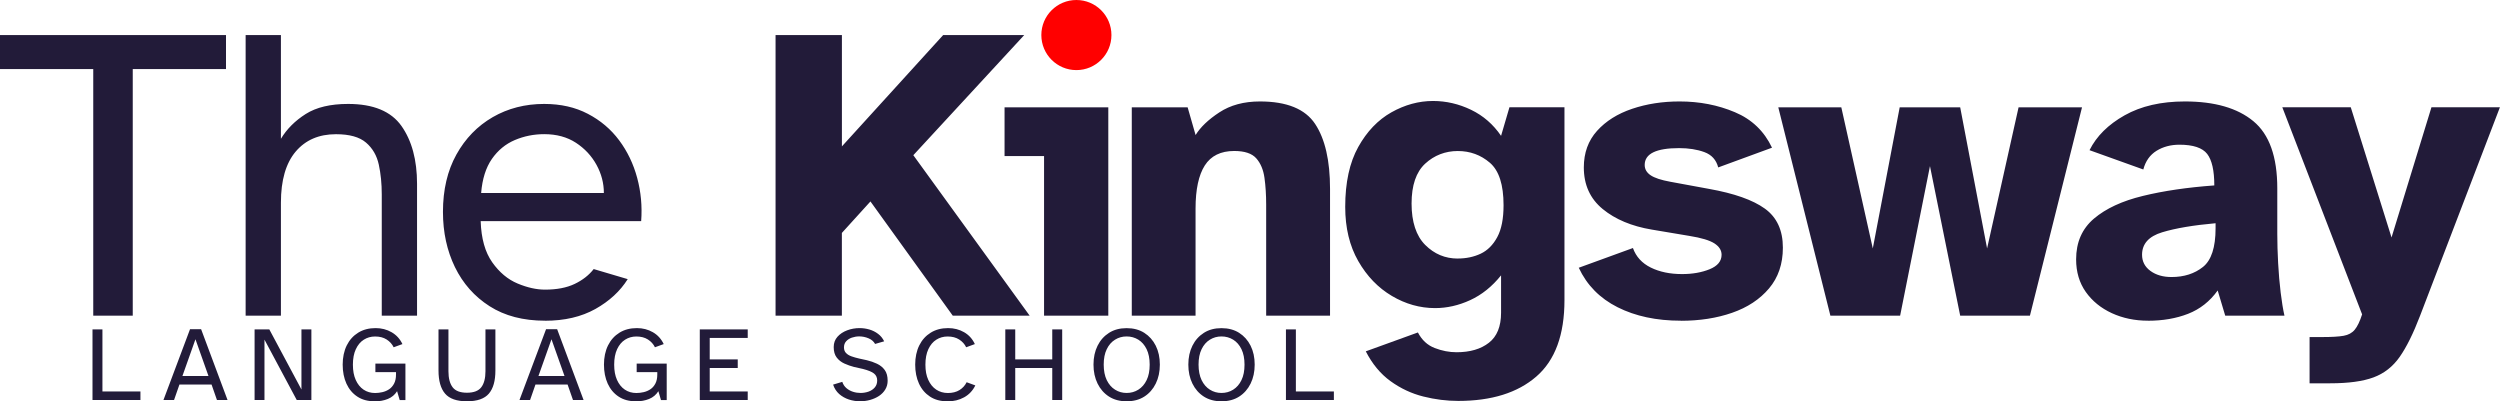
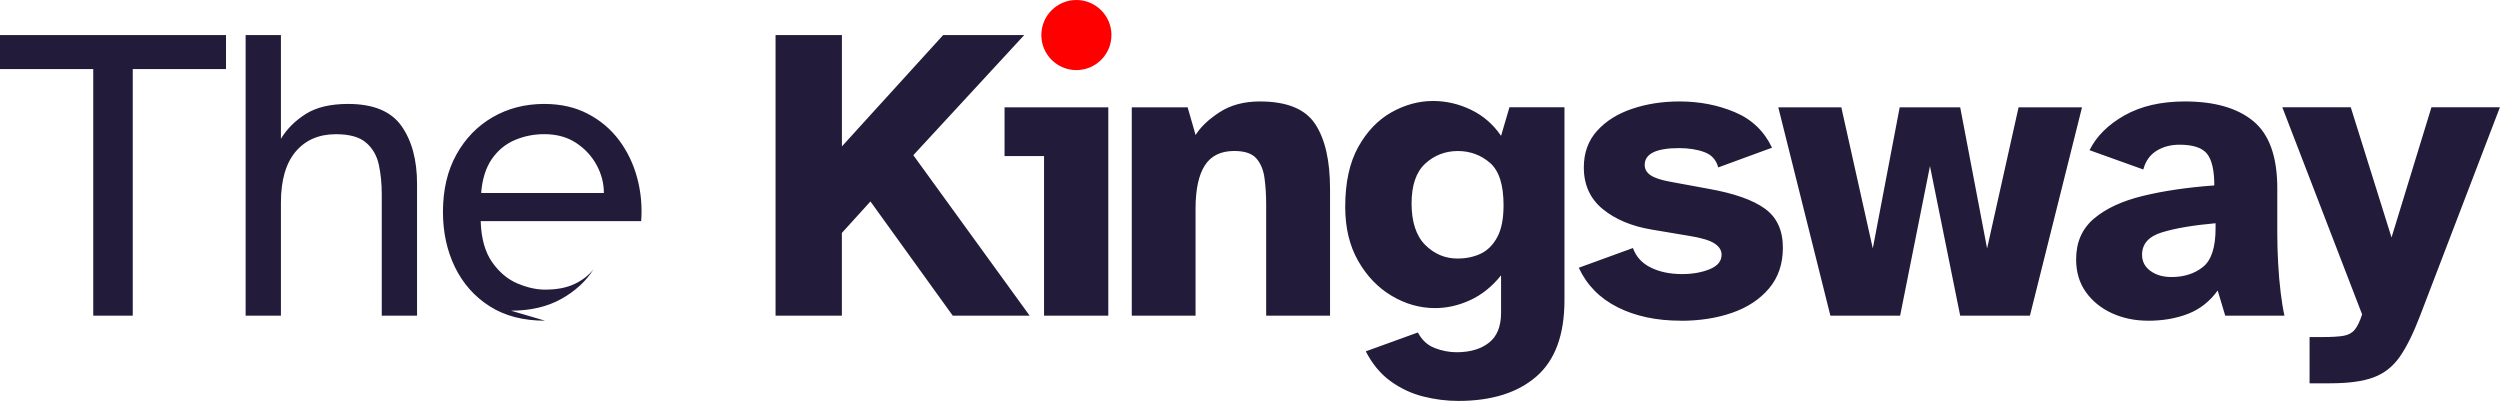
<svg xmlns="http://www.w3.org/2000/svg" viewBox="0 0 533.52 85.64">
-   <path d="m19.74 85.37v-15.08h2.12v13.25h8.11v1.83zm15.14 0 5.67-15.11h2.37l5.64 15.11h-2.26l-1.15-3.3h-6.86l-1.15 3.3zm4.06-5.13h5.55l-2.78-7.84-2.78 7.84zm15.39 5.13v-15.08h3.14l6.86 12.83v-12.83h2.12v15.08h-3.12l-6.89-12.89v12.89h-2.12zm25.62.27c-1.45 0-2.68-.33-3.69-1-1.02-.67-1.79-1.59-2.33-2.77-.53-1.17-.8-2.53-.8-4.06s.29-2.93.87-4.1 1.4-2.07 2.45-2.72 2.29-.97 3.7-.97c1.26 0 2.4.29 3.42.88s1.79 1.43 2.31 2.53l-1.87.68c-.33-.68-.83-1.23-1.5-1.66s-1.49-.64-2.47-.64c-.89 0-1.69.23-2.4.68-.72.45-1.28 1.13-1.7 2.02-.42.9-.63 2-.63 3.31s.2 2.35.6 3.25.96 1.6 1.67 2.08c.72.48 1.54.72 2.47.72.5 0 1.01-.06 1.54-.18s1.01-.33 1.45-.62.79-.7 1.06-1.21.41-1.16.41-1.94v-.5h-4.4v-1.83h6.41v7.79h-1.22l-.56-1.9c-.48.77-1.14 1.32-1.98 1.66s-1.76.51-2.79.51zm19.7 0c-2.18 0-3.74-.55-4.67-1.64s-1.4-2.74-1.4-4.93v-8.78h2.12v8.94c0 1.49.3 2.63.89 3.41s1.61 1.17 3.06 1.17 2.46-.39 3.06-1.17c.59-.78.89-1.92.89-3.41v-8.94h2.12v8.78c0 2.2-.46 3.84-1.39 4.93s-2.49 1.64-4.69 1.64zm11.21-.27 5.67-15.11h2.37l5.64 15.11h-2.26l-1.15-3.3h-6.86l-1.15 3.3zm4.06-5.13h5.55l-2.78-7.84-2.78 7.84zm20.79 5.4c-1.45 0-2.68-.33-3.69-1-1.02-.67-1.79-1.59-2.33-2.77-.53-1.17-.8-2.53-.8-4.06s.29-2.93.87-4.1 1.4-2.07 2.45-2.72 2.29-.97 3.7-.97c1.26 0 2.4.29 3.42.88s1.79 1.43 2.31 2.53l-1.87.68c-.33-.68-.83-1.23-1.5-1.66s-1.49-.64-2.47-.64c-.89 0-1.69.23-2.4.68-.72.45-1.28 1.13-1.7 2.02-.42.9-.63 2-.63 3.31s.2 2.35.6 3.25.96 1.6 1.67 2.08c.72.48 1.54.72 2.47.72.5 0 1.01-.06 1.54-.18s1.01-.33 1.45-.62.79-.7 1.06-1.21.41-1.16.41-1.94v-.5h-4.4v-1.83h6.41v7.79h-1.22l-.56-1.9c-.48.77-1.14 1.32-1.98 1.66s-1.76.51-2.79.51zm13.63-.27v-15.08h10.23v1.83h-8.11v4.58h5.98v1.83h-5.98v5.01h8.11v1.83zm34.24.27c-.83 0-1.63-.13-2.42-.38-.78-.26-1.47-.65-2.07-1.17-.59-.53-1.03-1.2-1.3-2.01l1.96-.59c.18.54.47.99.88 1.34s.88.61 1.41.78 1.07.25 1.61.25c.6 0 1.17-.1 1.72-.29.54-.2.98-.49 1.32-.89s.51-.9.51-1.5-.23-1.11-.68-1.47-1.23-.68-2.35-.97l-1.92-.43c-.69-.18-1.37-.42-2.04-.72s-1.22-.73-1.65-1.29-.64-1.3-.64-2.24c0-.86.27-1.59.8-2.19s1.23-1.06 2.08-1.38 1.73-.47 2.65-.47c.71 0 1.4.1 2.09.3.68.2 1.3.51 1.85.93.55.41.98.94 1.3 1.59l-1.94.56c-.29-.53-.75-.93-1.39-1.2s-1.31-.41-2-.41c-.54 0-1.06.09-1.56.26s-.9.43-1.22.78-.47.78-.47 1.31c0 .5.15.9.44 1.2s.68.54 1.17.71 1.03.33 1.61.46l1.65.36c.77.18 1.49.43 2.17.75s1.23.76 1.65 1.33.63 1.34.63 2.3c0 .69-.17 1.31-.5 1.86s-.78 1.01-1.33 1.38c-.56.37-1.19.65-1.89.85s-1.42.29-2.16.29zm18.57 0c-1.43 0-2.66-.33-3.68-1s-1.81-1.59-2.35-2.77c-.54-1.17-.81-2.53-.81-4.06s.29-2.93.87-4.1 1.4-2.07 2.45-2.72 2.29-.97 3.7-.97c1.26 0 2.4.29 3.42.88s1.78 1.43 2.29 2.53l-1.85.68c-.33-.68-.83-1.23-1.5-1.66s-1.49-.64-2.47-.64c-.89 0-1.69.23-2.4.68-.72.45-1.28 1.13-1.7 2.02-.42.9-.63 2-.63 3.31s.2 2.35.61 3.25.97 1.6 1.7 2.08 1.56.72 2.5.72 1.8-.21 2.47-.63 1.18-.98 1.52-1.67l1.85.68c-.54 1.11-1.34 1.96-2.39 2.54s-2.25.87-3.59.87zm12.39-.27v-15.08h2.12v6.41h7.9v-6.41h2.12v15.08h-2.12v-6.84h-7.9v6.84zm25.89.27c-1.45 0-2.69-.33-3.75-1-1.05-.67-1.87-1.6-2.45-2.78s-.87-2.53-.87-4.05.29-2.86.87-4.03 1.4-2.08 2.45-2.75 2.3-1 3.75-1 2.72.33 3.77 1 1.87 1.59 2.45 2.75c.58 1.17.87 2.51.87 4.03s-.29 2.87-.87 4.05-1.4 2.11-2.45 2.78-2.31 1-3.77 1zm0-1.78c.92 0 1.75-.23 2.5-.7s1.34-1.15 1.77-2.04c.44-.9.65-2 .65-3.31s-.22-2.39-.65-3.29c-.44-.9-1.03-1.57-1.77-2.03-.75-.46-1.58-.69-2.5-.69s-1.73.23-2.47.69c-.75.46-1.34 1.14-1.77 2.03-.44.9-.65 1.99-.65 3.29s.22 2.41.65 3.31c.44.9 1.03 1.58 1.77 2.04.75.47 1.57.7 2.47.7zm20.24 1.78c-1.45 0-2.69-.33-3.75-1-1.05-.67-1.87-1.6-2.45-2.78s-.87-2.53-.87-4.05.29-2.86.87-4.03 1.4-2.08 2.45-2.75 2.3-1 3.75-1 2.72.33 3.77 1 1.87 1.59 2.45 2.75c.58 1.17.87 2.51.87 4.03s-.29 2.87-.87 4.05-1.4 2.11-2.45 2.78-2.31 1-3.77 1zm0-1.78c.92 0 1.75-.23 2.5-.7s1.34-1.15 1.77-2.04c.44-.9.65-2 .65-3.31s-.22-2.39-.65-3.29c-.44-.9-1.03-1.57-1.77-2.03-.75-.46-1.58-.69-2.5-.69s-1.73.23-2.47.69c-.75.46-1.34 1.14-1.77 2.03-.44.9-.65 1.99-.65 3.29s.22 2.41.65 3.31c.44.9 1.03 1.58 1.77 2.04.75.47 1.57.7 2.47.7zm13.76 1.51v-15.08h2.12v13.25h8.11v1.83z" fill="#221b39" fill-rule="evenodd" />
-   <path d="m19.9 67.37v-52.63h-19.9v-7.26h48.23v7.26h-19.9v52.62h-8.43zm32.52 0v-59.89h7.53v22.14c1.26-2.09 3.02-3.85 5.29-5.29s5.29-2.15 9.05-2.15c5.38 0 9.17 1.57 11.39 4.71 2.21 3.14 3.32 7.25 3.32 12.33v28.15h-7.53v-25.91c0-2.27-.21-4.38-.63-6.32s-1.33-3.51-2.73-4.71-3.54-1.79-6.41-1.79c-3.65 0-6.51 1.24-8.61 3.72-2.09 2.48-3.14 6.11-3.14 10.89v24.12zm63.9 1.07c-4.66 0-8.61-1.03-11.83-3.09-3.23-2.06-5.69-4.84-7.4-8.34-1.7-3.5-2.56-7.43-2.56-11.79 0-4.72.96-8.8 2.87-12.24s4.5-6.1 7.75-7.98c3.26-1.88 6.92-2.82 10.98-2.82 3.53 0 6.63.7 9.32 2.11 2.69 1.4 4.92 3.29 6.68 5.65s3.05 5.04 3.85 8.02 1.09 6.07.85 9.23h-34.25c.12 3.71.94 6.63 2.47 8.79 1.52 2.15 3.33 3.66 5.42 4.53s4.03 1.3 5.83 1.3c2.51 0 4.62-.4 6.32-1.21s3.06-1.87 4.08-3.18l7.26 2.15c-1.61 2.57-3.91 4.69-6.9 6.37-2.99 1.67-6.57 2.51-10.76 2.51zm-13.63-27.25h26.18c0-2.09-.52-4.09-1.57-6.01-1.05-1.91-2.51-3.48-4.39-4.71s-4.14-1.84-6.77-1.84c-2.21 0-4.3.42-6.28 1.26-1.97.84-3.6 2.18-4.89 4.03-1.28 1.85-2.05 4.27-2.29 7.26zm62.82 26.18v-59.89h14.16v23.76l21.61-23.76h17.3l-23.67 25.64 24.83 34.25h-16.41l-17.57-24.38-6.1 6.72v17.66h-14.16zm57.29 0h13.72v-44.47h-22.14v10.4h8.43v34.07zm18.73 0v-44.47h11.92l1.7 5.92c1.02-1.67 2.7-3.29 5.07-4.84 2.36-1.55 5.24-2.33 8.65-2.33 5.74 0 9.67 1.6 11.79 4.8s3.18 7.81 3.18 13.85v27.07h-13.63v-23.67c0-2.09-.12-4-.36-5.74-.24-1.73-.82-3.12-1.75-4.17s-2.5-1.57-4.71-1.57c-2.87 0-4.96 1.03-6.28 3.09-1.31 2.06-1.97 5.12-1.97 9.19v22.86h-13.63zm69.66 18.19c-2.45 0-4.93-.31-7.44-.94s-4.84-1.72-6.99-3.27-3.91-3.68-5.29-6.37l11.12-4.03c.84 1.61 2.03 2.72 3.59 3.32 1.55.6 3.11.9 4.66.9 2.87 0 5.17-.67 6.9-2.02 1.73-1.34 2.6-3.48 2.6-6.41v-7.98c-1.91 2.39-4.11 4.15-6.59 5.29s-4.98 1.7-7.49 1.7c-3.23 0-6.31-.87-9.23-2.6-2.93-1.73-5.32-4.21-7.17-7.44s-2.78-7.08-2.78-11.56c0-5.2.93-9.46 2.78-12.78s4.21-5.78 7.08-7.4c2.87-1.61 5.83-2.42 8.88-2.42 2.81 0 5.51.63 8.11 1.88s4.74 3.11 6.41 5.56l1.79-6.1h11.74v41.15c0 7.41-2 12.85-6.01 16.32-4 3.47-9.56 5.2-16.67 5.2zm-.09-30.39c1.79 0 3.42-.34 4.89-1.03 1.46-.69 2.64-1.87 3.54-3.54s1.34-3.94 1.34-6.81c0-4.36-.97-7.38-2.91-9.05s-4.23-2.51-6.86-2.51-5.01.9-6.95 2.69-2.91 4.63-2.91 8.52.97 6.89 2.91 8.83 4.26 2.91 6.95 2.91zm47.6 13.27c-5.2 0-9.7-.96-13.49-2.87-3.8-1.91-6.56-4.72-8.29-8.43l11.56-4.21c.66 1.85 1.93 3.24 3.81 4.17s4.11 1.39 6.68 1.39c2.21 0 4.17-.34 5.87-1.03s2.56-1.72 2.56-3.09c0-.96-.51-1.76-1.52-2.42-1.02-.66-2.81-1.2-5.38-1.61l-7.98-1.34c-4.3-.72-7.8-2.18-10.49-4.39s-4.03-5.17-4.03-8.88c0-3.11.94-5.71 2.82-7.8s4.38-3.66 7.49-4.71 6.48-1.57 10.13-1.57c4.24 0 8.17.76 11.79 2.29 3.62 1.52 6.26 4.05 7.93 7.58l-11.48 4.21c-.42-1.61-1.4-2.7-2.96-3.27-1.55-.57-3.35-.85-5.38-.85-4.9 0-7.35 1.2-7.35 3.59 0 .9.42 1.63 1.26 2.2s2.24 1.03 4.21 1.39l8.25 1.52c5.38.96 9.35 2.36 11.92 4.21s3.85 4.63 3.85 8.34c0 3.47-.99 6.37-2.96 8.7s-4.6 4.06-7.89 5.2-6.93 1.7-10.94 1.7zm31.92-1.07h14.88l6.37-31.92 6.45 31.92h14.88l11.12-44.47h-13.54l-6.72 30.12-5.74-30.12h-12.91l-5.74 30.12-6.72-30.12h-13.45zm67.77 1.07c-2.81 0-5.38-.54-7.71-1.61-2.33-1.08-4.18-2.58-5.56-4.53-1.37-1.94-2.06-4.26-2.06-6.95 0-3.65 1.27-6.54 3.81-8.7 2.54-2.15 6.02-3.77 10.44-4.84 4.42-1.08 9.5-1.82 15.24-2.24 0-3.17-.51-5.41-1.52-6.72-1.02-1.31-2.99-1.97-5.92-1.97-1.85 0-3.48.43-4.89 1.3-1.4.87-2.35 2.2-2.82 3.99l-11.48-4.12c1.49-2.99 3.99-5.47 7.49-7.44s7.78-2.96 12.86-2.96c6.34 0 11.21 1.4 14.61 4.21 3.41 2.81 5.11 7.59 5.11 14.34v9.77c0 1.91.06 3.97.18 6.19.12 2.21.3 4.3.54 6.28.24 1.97.51 3.62.81 4.93h-12.64l-1.61-5.38c-1.67 2.33-3.78 3.99-6.32 4.98s-5.39 1.48-8.56 1.48zm5.02-9.32c2.69 0 4.93-.72 6.72-2.15s2.69-4.18 2.69-8.25v-1.08c-4.72.42-8.52 1.06-11.39 1.93s-4.3 2.47-4.3 4.8c0 1.43.6 2.58 1.79 3.45 1.2.87 2.69 1.3 4.48 1.3zm29.49 22.68h4.39c3.88 0 6.96-.42 9.23-1.26s4.14-2.3 5.6-4.39 2.91-5.02 4.35-8.79l17.03-44.47h-14.61l-8.52 27.79-8.7-27.79h-14.61l17.03 44.2c-.48 1.49-1 2.58-1.57 3.27s-1.36 1.12-2.38 1.3-2.54.27-4.57.27h-2.69v9.86z" fill="#221b39" fill-rule="evenodd" />
+   <path d="m19.9 67.37v-52.63h-19.9v-7.26h48.23v7.26h-19.9v52.62h-8.43zm32.52 0v-59.89h7.53v22.14c1.26-2.09 3.02-3.85 5.29-5.29s5.29-2.15 9.05-2.15c5.38 0 9.17 1.57 11.39 4.71 2.21 3.14 3.32 7.25 3.32 12.33v28.15h-7.53v-25.91c0-2.27-.21-4.38-.63-6.32s-1.33-3.51-2.73-4.71-3.54-1.79-6.41-1.79c-3.65 0-6.51 1.24-8.61 3.72-2.09 2.48-3.14 6.11-3.14 10.89v24.12zm63.9 1.07c-4.66 0-8.61-1.03-11.83-3.09-3.23-2.06-5.69-4.84-7.4-8.34-1.7-3.5-2.56-7.43-2.56-11.79 0-4.72.96-8.8 2.87-12.24s4.5-6.1 7.75-7.98c3.26-1.88 6.92-2.82 10.98-2.82 3.53 0 6.63.7 9.32 2.11 2.69 1.4 4.92 3.29 6.68 5.65s3.05 5.04 3.85 8.02 1.09 6.07.85 9.23h-34.25c.12 3.71.94 6.63 2.47 8.79 1.52 2.15 3.33 3.66 5.42 4.53s4.03 1.3 5.83 1.3c2.51 0 4.62-.4 6.32-1.21s3.06-1.87 4.08-3.18c-1.61 2.57-3.91 4.69-6.9 6.37-2.99 1.67-6.57 2.51-10.76 2.51zm-13.63-27.25h26.18c0-2.09-.52-4.09-1.57-6.01-1.05-1.91-2.51-3.48-4.39-4.71s-4.14-1.84-6.77-1.84c-2.21 0-4.3.42-6.28 1.26-1.97.84-3.6 2.18-4.89 4.03-1.28 1.85-2.05 4.27-2.29 7.26zm62.82 26.18v-59.89h14.16v23.76l21.61-23.76h17.3l-23.67 25.64 24.83 34.25h-16.41l-17.57-24.38-6.1 6.72v17.66h-14.16zm57.29 0h13.72v-44.47h-22.14v10.4h8.43v34.07zm18.73 0v-44.47h11.92l1.7 5.92c1.02-1.67 2.7-3.29 5.07-4.84 2.36-1.55 5.24-2.33 8.65-2.33 5.74 0 9.67 1.6 11.79 4.8s3.18 7.81 3.18 13.85v27.07h-13.63v-23.67c0-2.09-.12-4-.36-5.74-.24-1.73-.82-3.12-1.75-4.17s-2.5-1.57-4.71-1.57c-2.87 0-4.96 1.03-6.28 3.09-1.31 2.06-1.97 5.12-1.97 9.19v22.86h-13.63zm69.66 18.19c-2.45 0-4.93-.31-7.44-.94s-4.84-1.72-6.99-3.27-3.91-3.68-5.29-6.37l11.12-4.03c.84 1.61 2.03 2.72 3.59 3.32 1.55.6 3.11.9 4.66.9 2.87 0 5.17-.67 6.9-2.02 1.73-1.34 2.6-3.48 2.6-6.41v-7.98c-1.91 2.39-4.11 4.15-6.59 5.29s-4.98 1.7-7.49 1.7c-3.23 0-6.31-.87-9.23-2.6-2.93-1.73-5.32-4.21-7.17-7.44s-2.78-7.08-2.78-11.56c0-5.2.93-9.46 2.78-12.78s4.21-5.78 7.08-7.4c2.87-1.61 5.83-2.42 8.88-2.42 2.81 0 5.51.63 8.11 1.88s4.74 3.11 6.41 5.56l1.79-6.1h11.74v41.15c0 7.41-2 12.85-6.01 16.32-4 3.47-9.56 5.2-16.67 5.2zm-.09-30.39c1.79 0 3.42-.34 4.89-1.03 1.46-.69 2.64-1.87 3.54-3.54s1.34-3.94 1.34-6.81c0-4.36-.97-7.38-2.91-9.05s-4.23-2.51-6.86-2.51-5.01.9-6.95 2.69-2.91 4.63-2.91 8.52.97 6.89 2.91 8.83 4.26 2.91 6.95 2.91zm47.6 13.27c-5.2 0-9.7-.96-13.49-2.87-3.8-1.91-6.56-4.72-8.29-8.43l11.56-4.21c.66 1.85 1.93 3.24 3.81 4.17s4.11 1.39 6.68 1.39c2.21 0 4.17-.34 5.87-1.03s2.56-1.72 2.56-3.09c0-.96-.51-1.76-1.52-2.42-1.02-.66-2.81-1.2-5.38-1.61l-7.98-1.34c-4.3-.72-7.8-2.18-10.49-4.39s-4.03-5.17-4.03-8.88c0-3.11.94-5.71 2.82-7.8s4.38-3.66 7.49-4.71 6.48-1.57 10.13-1.57c4.24 0 8.17.76 11.79 2.29 3.62 1.52 6.26 4.05 7.93 7.58l-11.48 4.21c-.42-1.61-1.4-2.7-2.96-3.27-1.55-.57-3.35-.85-5.38-.85-4.9 0-7.35 1.2-7.35 3.59 0 .9.42 1.63 1.26 2.2s2.24 1.03 4.21 1.39l8.25 1.52c5.38.96 9.35 2.36 11.92 4.21s3.85 4.63 3.85 8.34c0 3.47-.99 6.37-2.96 8.7s-4.6 4.06-7.89 5.2-6.93 1.7-10.94 1.7zm31.92-1.07h14.88l6.37-31.92 6.45 31.92h14.88l11.12-44.47h-13.54l-6.72 30.12-5.74-30.12h-12.91l-5.74 30.12-6.72-30.12h-13.45zm67.77 1.07c-2.81 0-5.38-.54-7.71-1.61-2.33-1.08-4.18-2.58-5.56-4.53-1.37-1.94-2.06-4.26-2.06-6.95 0-3.65 1.27-6.54 3.81-8.7 2.54-2.15 6.02-3.77 10.44-4.84 4.42-1.08 9.5-1.82 15.24-2.24 0-3.17-.51-5.41-1.52-6.72-1.02-1.31-2.99-1.97-5.92-1.97-1.85 0-3.48.43-4.89 1.3-1.4.87-2.35 2.2-2.82 3.99l-11.48-4.12c1.49-2.99 3.99-5.47 7.49-7.44s7.78-2.96 12.86-2.96c6.34 0 11.21 1.4 14.61 4.21 3.41 2.81 5.11 7.59 5.11 14.34v9.77c0 1.91.06 3.97.18 6.19.12 2.21.3 4.3.54 6.28.24 1.97.51 3.62.81 4.93h-12.64l-1.61-5.38c-1.67 2.33-3.78 3.99-6.32 4.98s-5.39 1.48-8.56 1.48zm5.02-9.32c2.69 0 4.93-.72 6.72-2.15s2.69-4.18 2.69-8.25v-1.08c-4.72.42-8.52 1.06-11.39 1.93s-4.3 2.47-4.3 4.8c0 1.43.6 2.58 1.79 3.45 1.2.87 2.69 1.3 4.48 1.3zm29.49 22.68h4.39c3.88 0 6.96-.42 9.23-1.26s4.14-2.3 5.6-4.39 2.91-5.02 4.35-8.79l17.03-44.47h-14.61l-8.52 27.79-8.7-27.79h-14.61l17.03 44.2c-.48 1.49-1 2.58-1.57 3.27s-1.36 1.12-2.38 1.3-2.54.27-4.57.27h-2.69v9.86z" fill="#221b39" fill-rule="evenodd" />
  <circle cx="229.71" cy="7.48" fill="#f00" r="7.48" />
</svg>